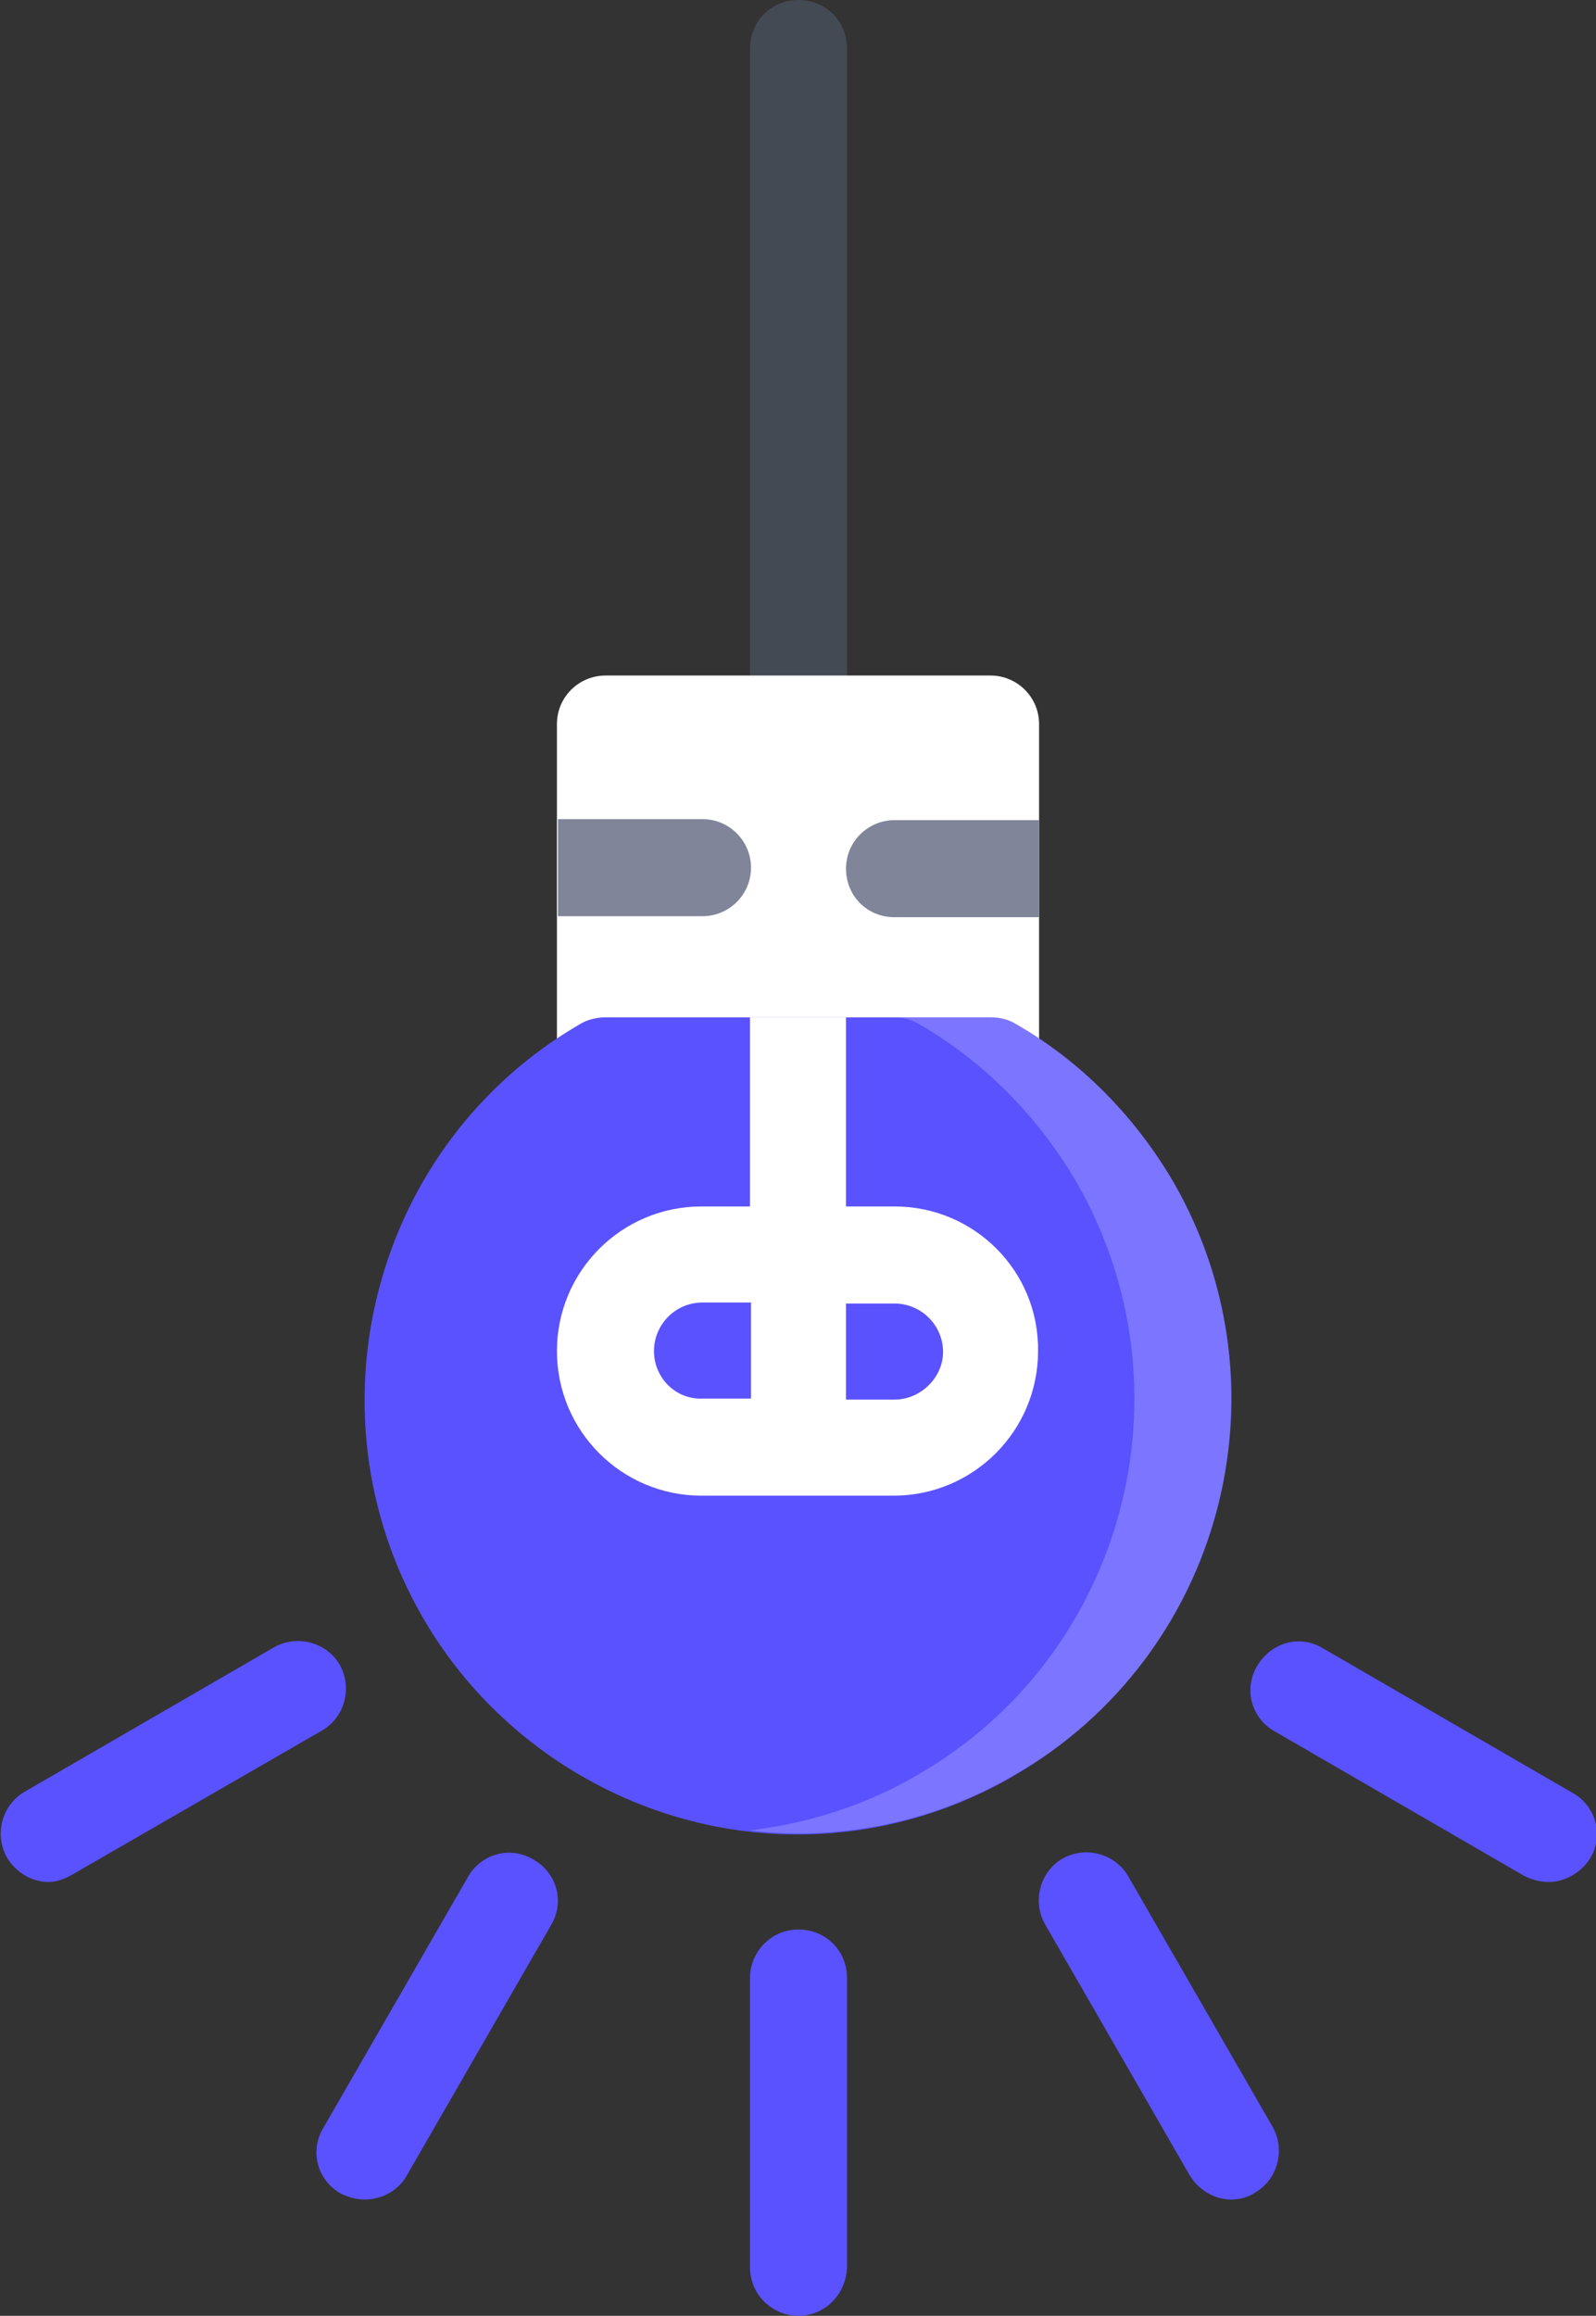
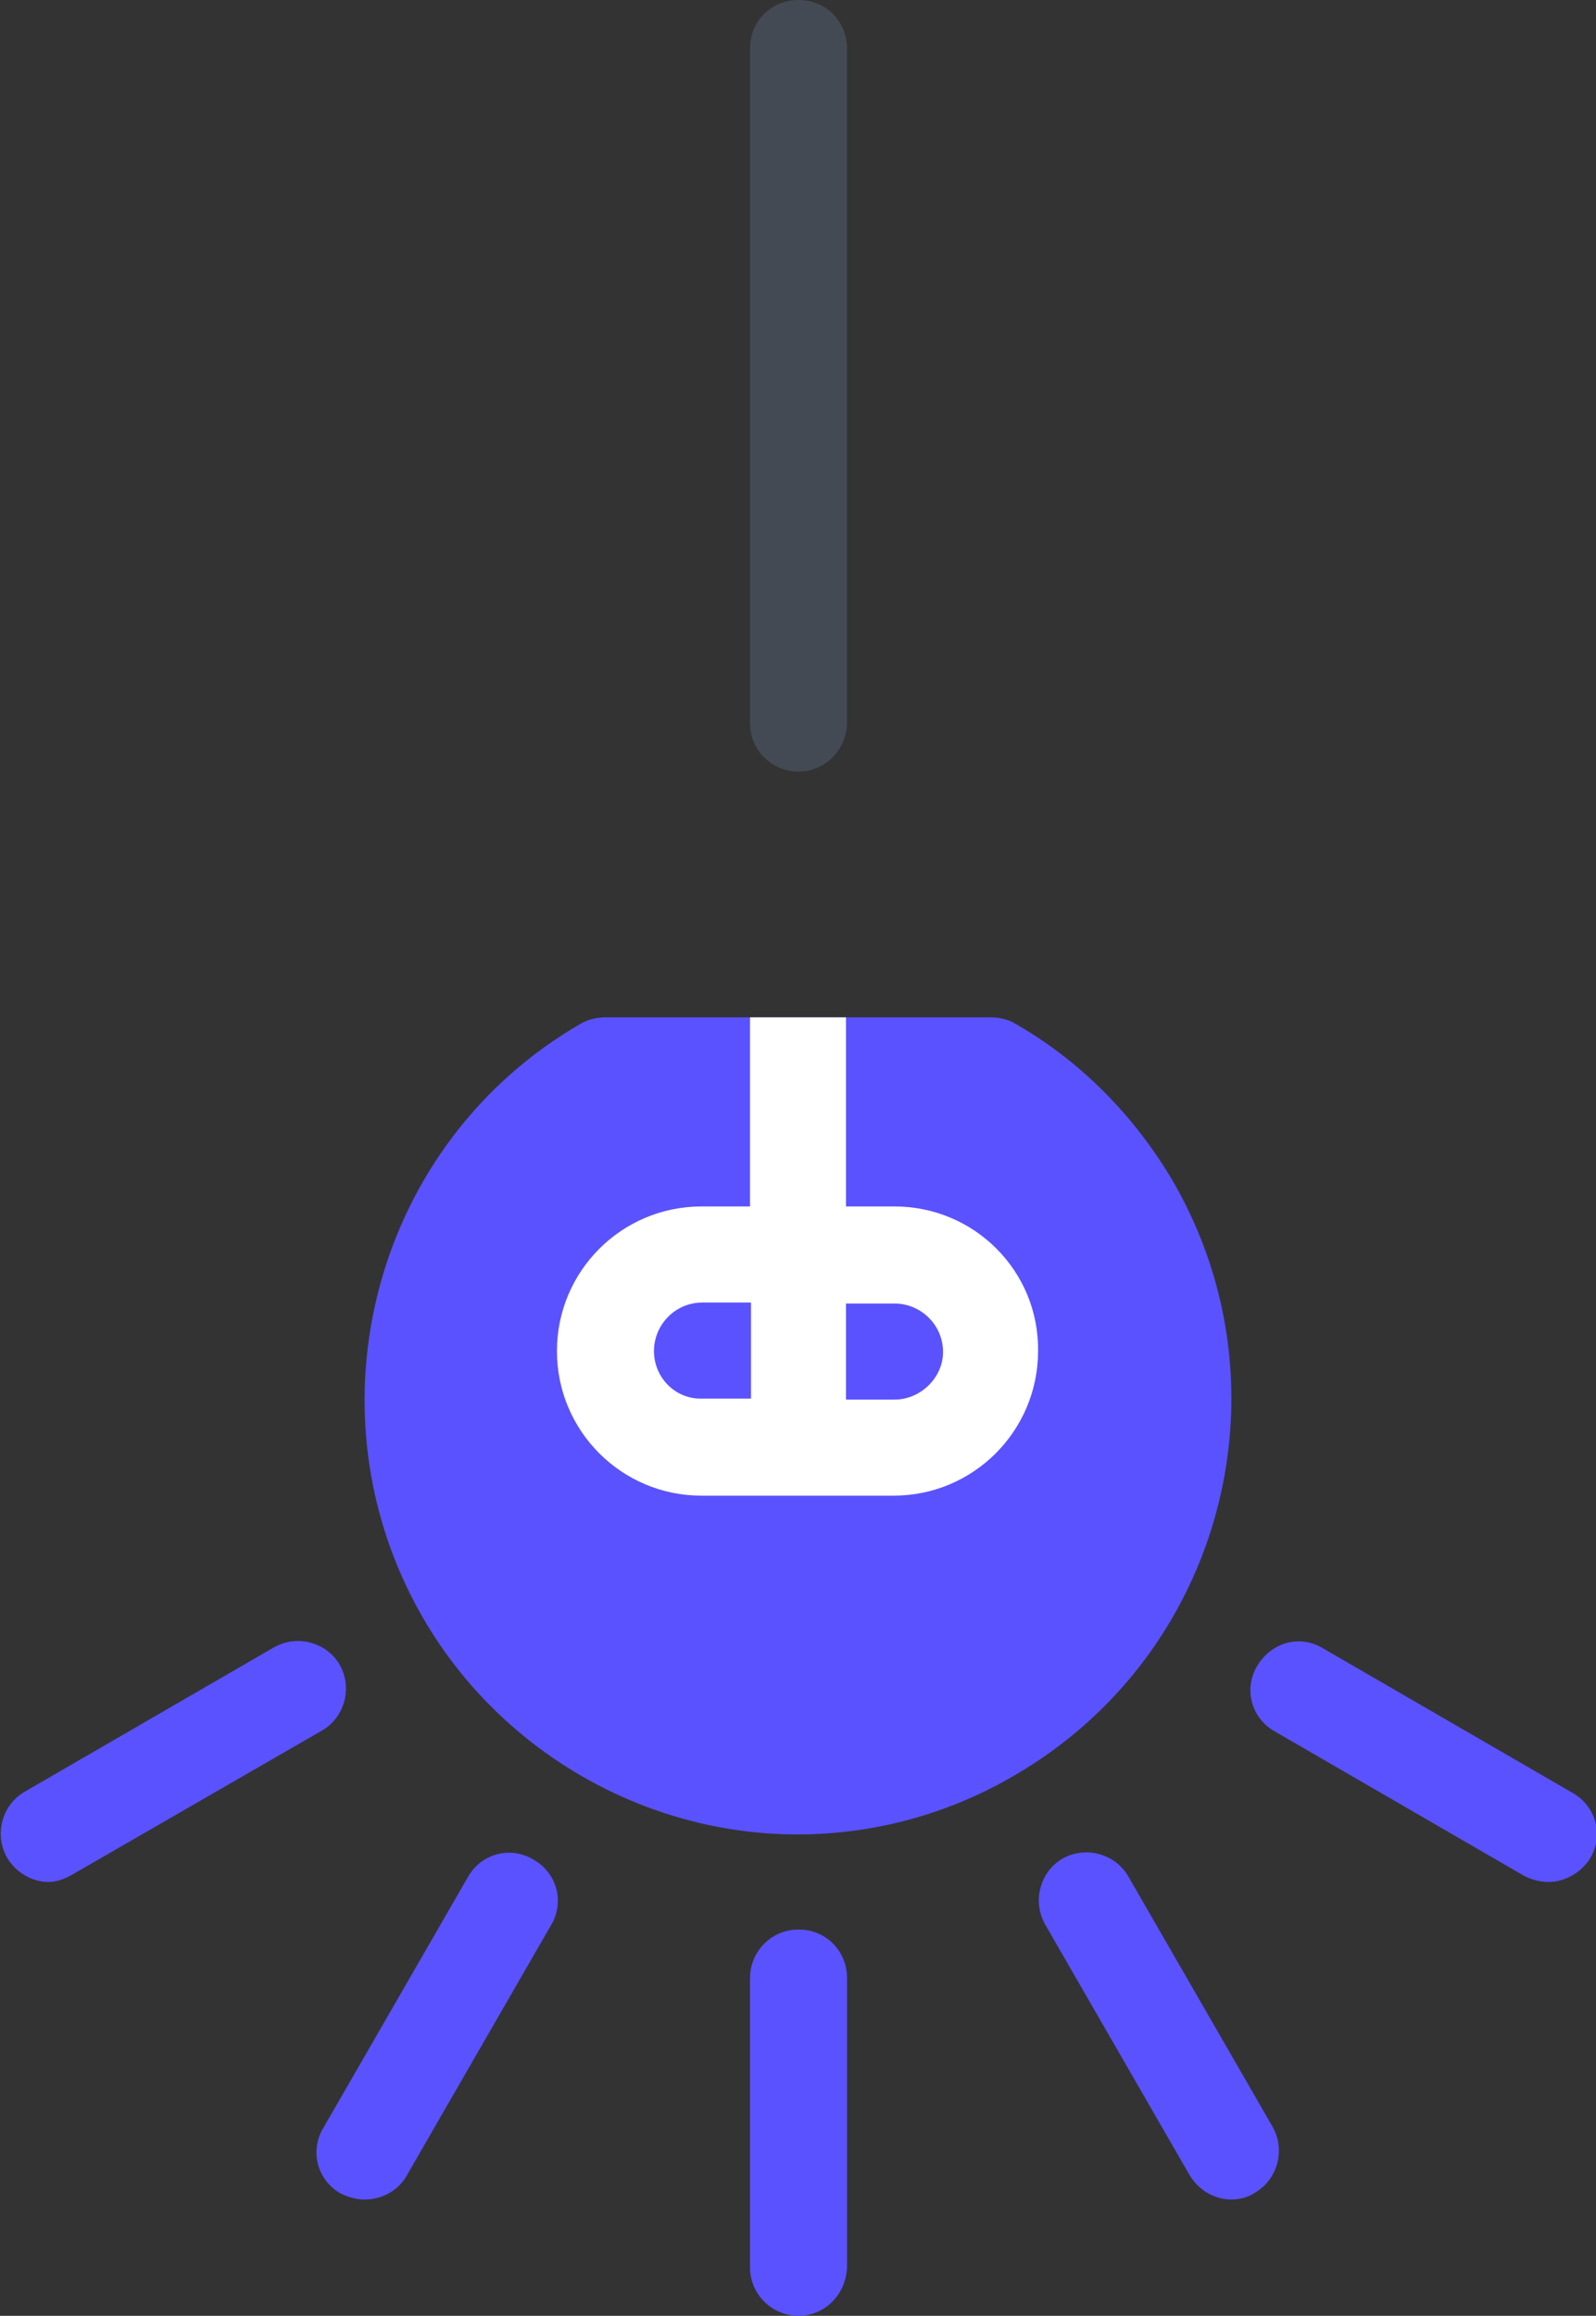
<svg xmlns="http://www.w3.org/2000/svg" id="Calque_1" viewBox="0 0 157.9 229">
  <rect x="0" y="0" width="157.9" height="229" fill="#333333" stroke="none" />
  <style>.st1{fill:#5a52ff}.st2{fill:#fff}.st4{fill:#81859a}</style>
  <g id="Page-1">
    <g id="_x31_280_x5F_metasite_x5F_fournisseur-energie.com-copy" transform="translate(-185 -2798)">
      <g id="lighting" transform="translate(0 2798)">
        <g id="Shape">
          <path d="M79 83.3c-2.6 0-4.8-2.1-4.8-4.8V11.8C74.2 9.1 76.3 7 79 7s4.8 2.1 4.8 4.8v66.8c-.1 2.6-2.2 4.7-4.8 4.7z" fill="#434a54" transform="translate(185 -7)" />
          <path class="st1" d="M79 236c-2.6 0-4.8-2.1-4.8-4.8v-28.6c0-2.6 2.1-4.8 4.8-4.8s4.8 2.1 4.8 4.8v28.6c-.1 2.7-2.2 4.8-4.8 4.8zM36.1 224.5c-.8 0-1.6-.2-2.4-.6-2.3-1.3-3.1-4.2-1.7-6.5l14.3-24.8c1.3-2.3 4.2-3.1 6.5-1.7 2.3 1.3 3.1 4.2 1.7 6.5l-14.3 24.8c-.8 1.4-2.4 2.3-4.1 2.3zM4.8 193.1c-1.6 0-3.2-.9-4.1-2.4-1.3-2.3-.5-5.2 1.7-6.5l24.7-14.3c2.3-1.3 5.2-.5 6.5 1.7 1.3 2.3.5 5.2-1.7 6.5L7.1 192.4c-.7.4-1.5.7-2.3.7zM153.2 193.1c-.8 0-1.6-.2-2.4-.6l-24.7-14.3c-2.3-1.3-3.1-4.2-1.7-6.5s4.2-3.1 6.5-1.7l24.7 14.3c2.3 1.3 3.1 4.2 1.7 6.5-.9 1.4-2.5 2.3-4.1 2.3zM121.8 224.5c-1.6 0-3.2-.9-4.1-2.4l-14.3-24.8c-1.3-2.3-.5-5.2 1.7-6.5 2.3-1.3 5.2-.5 6.5 1.7l14.3 24.8c1.3 2.3.5 5.2-1.7 6.5-.7.5-1.6.7-2.4.7z" transform="translate(185 -7)" />
-           <path class="st2" d="M98 73.8H59.9c-2.6 0-4.8 2.1-4.8 4.8v33.7c0 1.3.5 2.5 1.4 3.4.9.9 2.1 1.4 3.4 1.4H98c2.6 0 4.8-2.1 4.8-4.8V78.6c0-2.7-2.2-4.8-4.8-4.8z" transform="translate(185 -7)" />
          <path class="st1" d="M116.1 123.9c-3.8-6.5-9.2-12-15.7-15.7-.7-.4-1.5-.6-2.4-.6H59.9c-.8 0-1.7.2-2.4.6C37 120 30 146.4 41.8 166.9c7.6 13.2 21.9 21.5 37.1 21.5 7.5 0 14.9-2 21.4-5.8 20.6-11.9 27.6-38.2 15.8-58.7z" transform="translate(185 -7)" />
-           <path d="M116.1 123.9c-3.8-6.5-9.2-12-15.7-15.7-.7-.4-1.5-.6-2.4-.6h-9.5c.8 0 1.6.2 2.3.6 6.5 3.7 11.9 9.2 15.7 15.7 11.8 20.5 4.8 46.8-15.7 58.6-5.1 3-10.8 4.8-16.6 5.5 1.6.2 3.2.3 4.8.3 7.5 0 14.9-2 21.4-5.8 20.5-11.8 27.5-38.1 15.7-58.6z" opacity=".2" fill="#fff" transform="translate(185 -7)" />
-           <path class="st4" d="M55.2 97.6h14.3c2.6 0 4.8-2.1 4.8-4.8 0-2.6-2.1-4.8-4.8-4.8H55.2v9.6zM102.8 88.1H88.5c-2.6 0-4.8 2.1-4.8 4.8s2.1 4.8 4.8 4.8h14.3v-9.6z" transform="translate(185 -7)" />
          <path class="st2" d="M88.5 126.3h-4.8v-18.7h-9.5v18.7h-4.8c-7.9 0-14.3 6.4-14.3 14.3s6.4 14.3 14.3 14.3h19c7.9 0 14.3-6.4 14.3-14.3.1-7.9-6.3-14.3-14.2-14.3zm-23.8 14.3c0-2.6 2.1-4.8 4.8-4.8h4.8v9.5h-4.8c-2.7.1-4.8-2.1-4.8-4.7zm23.8 4.8h-4.8v-9.5h4.8c2.6 0 4.8 2.1 4.8 4.8 0 2.5-2.2 4.7-4.8 4.7z" transform="translate(185 -7)" />
        </g>
      </g>
    </g>
  </g>
</svg>